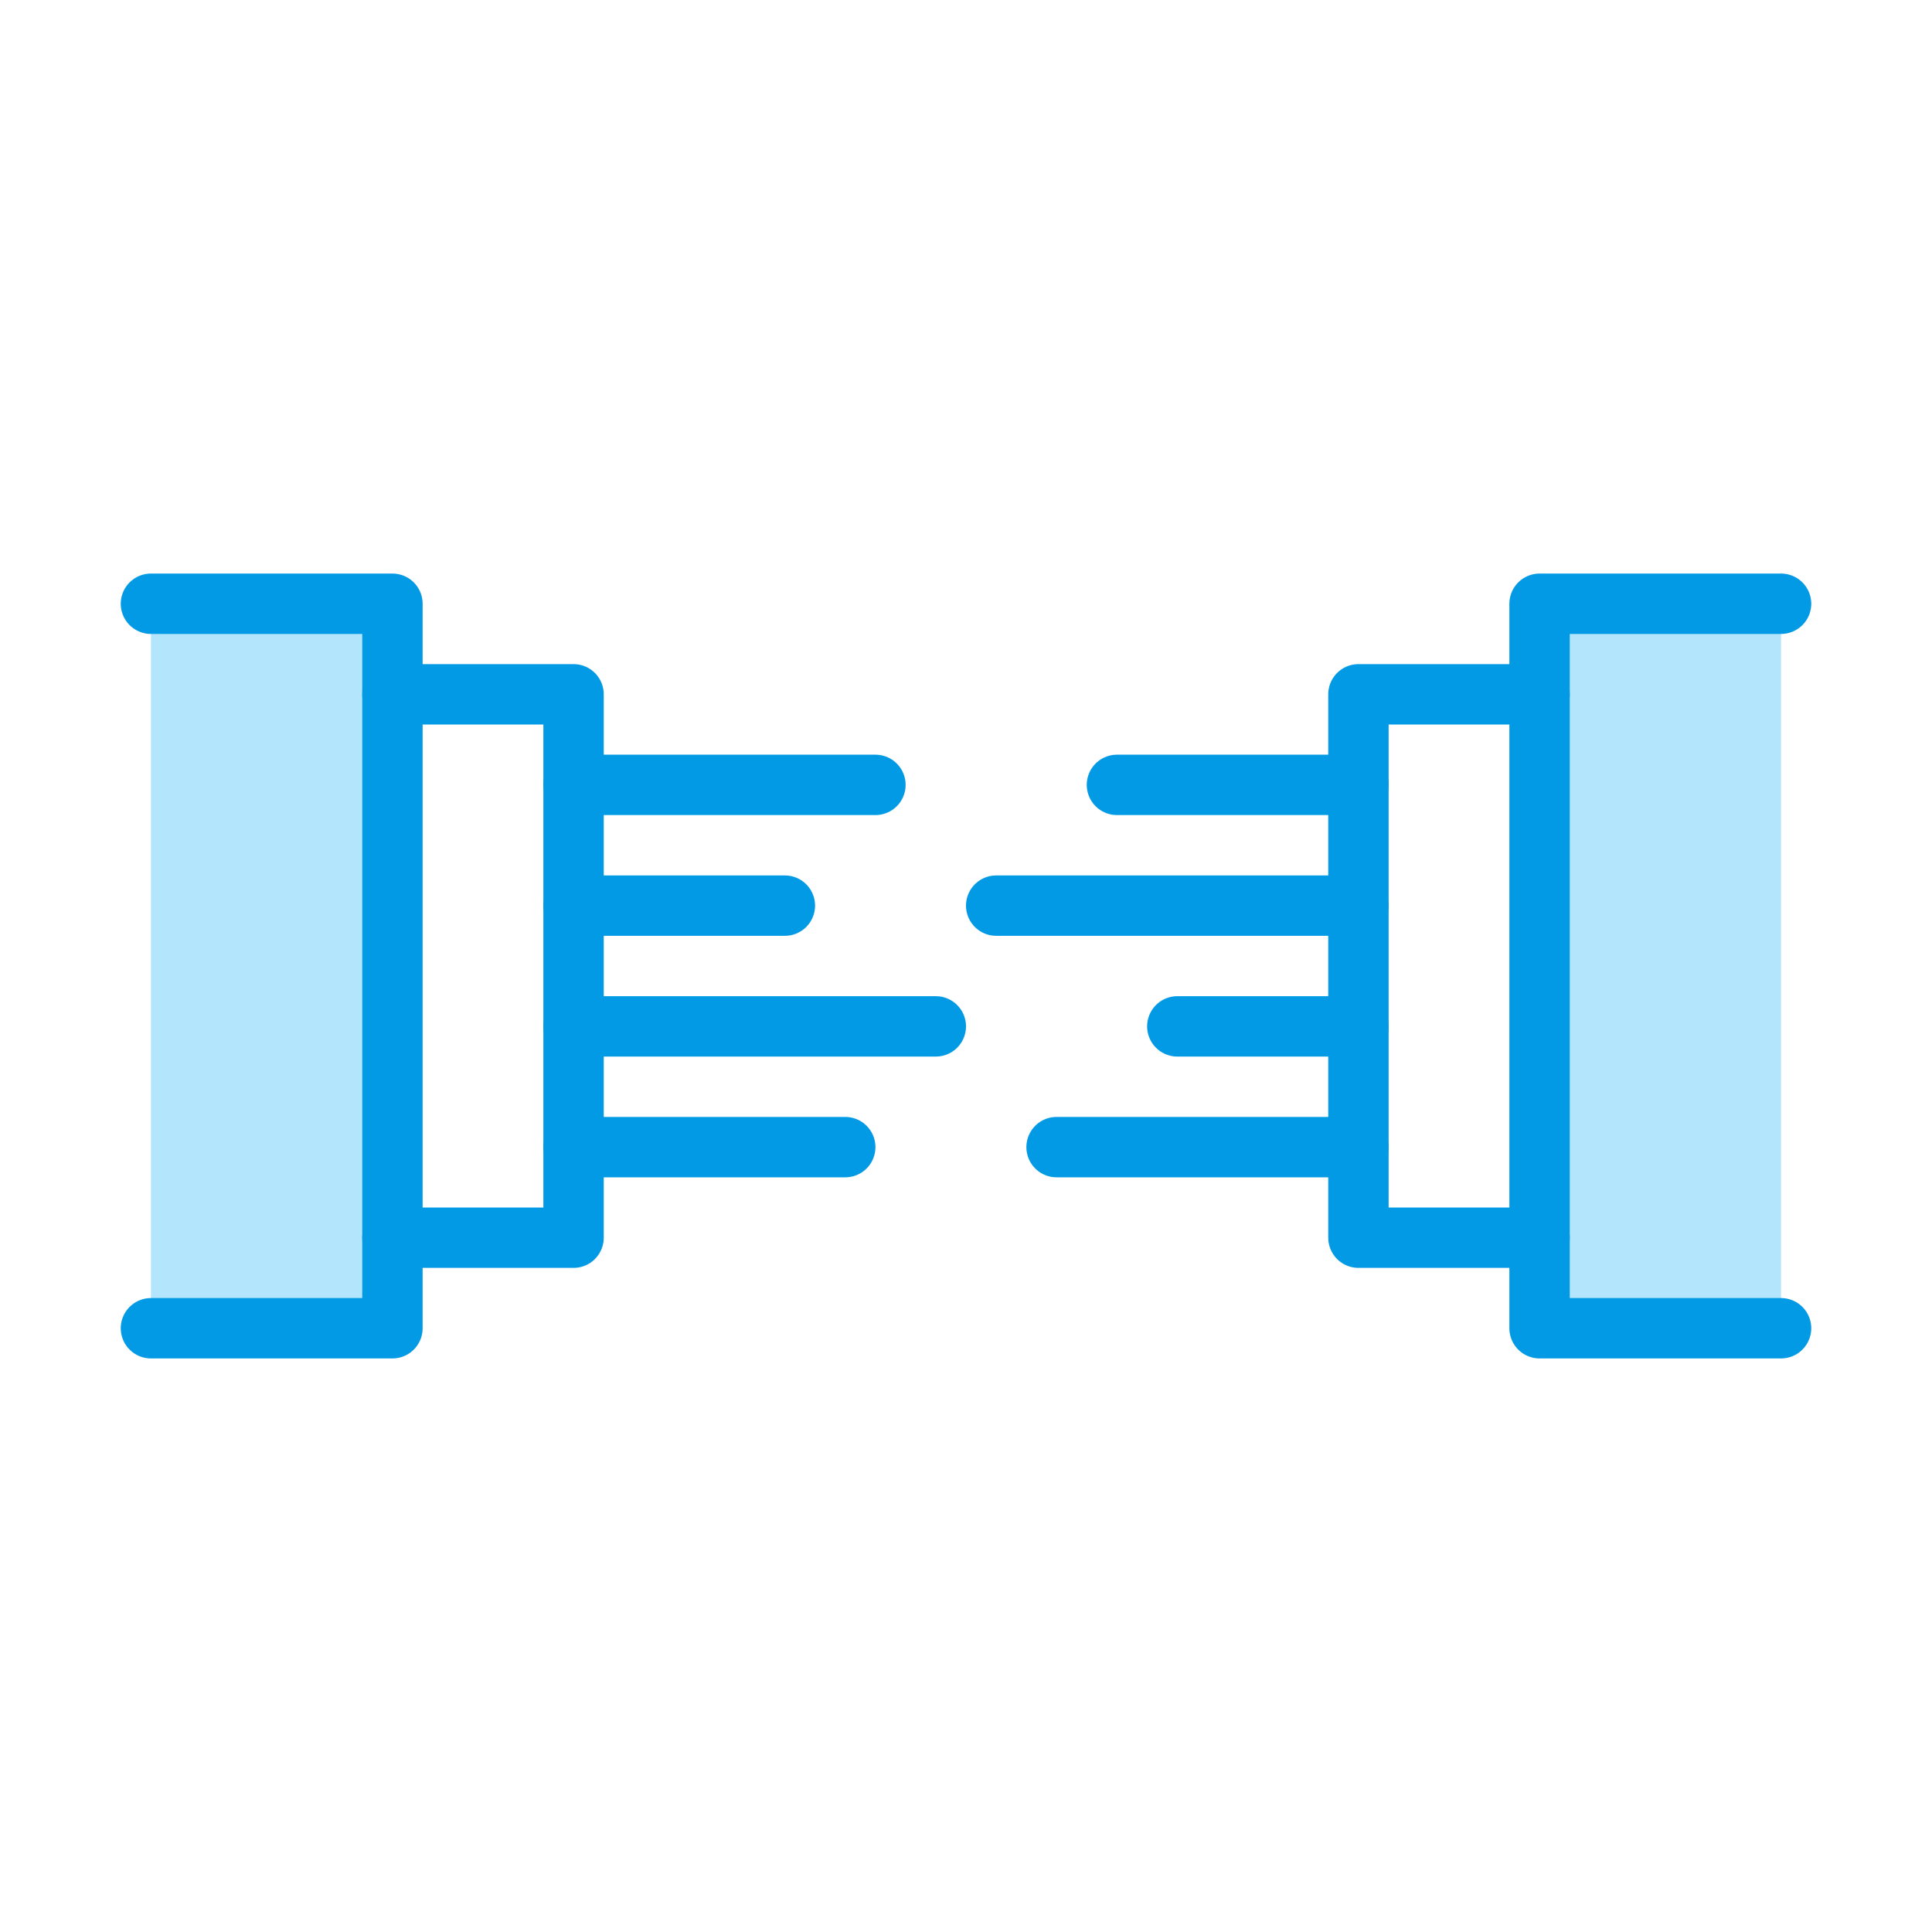
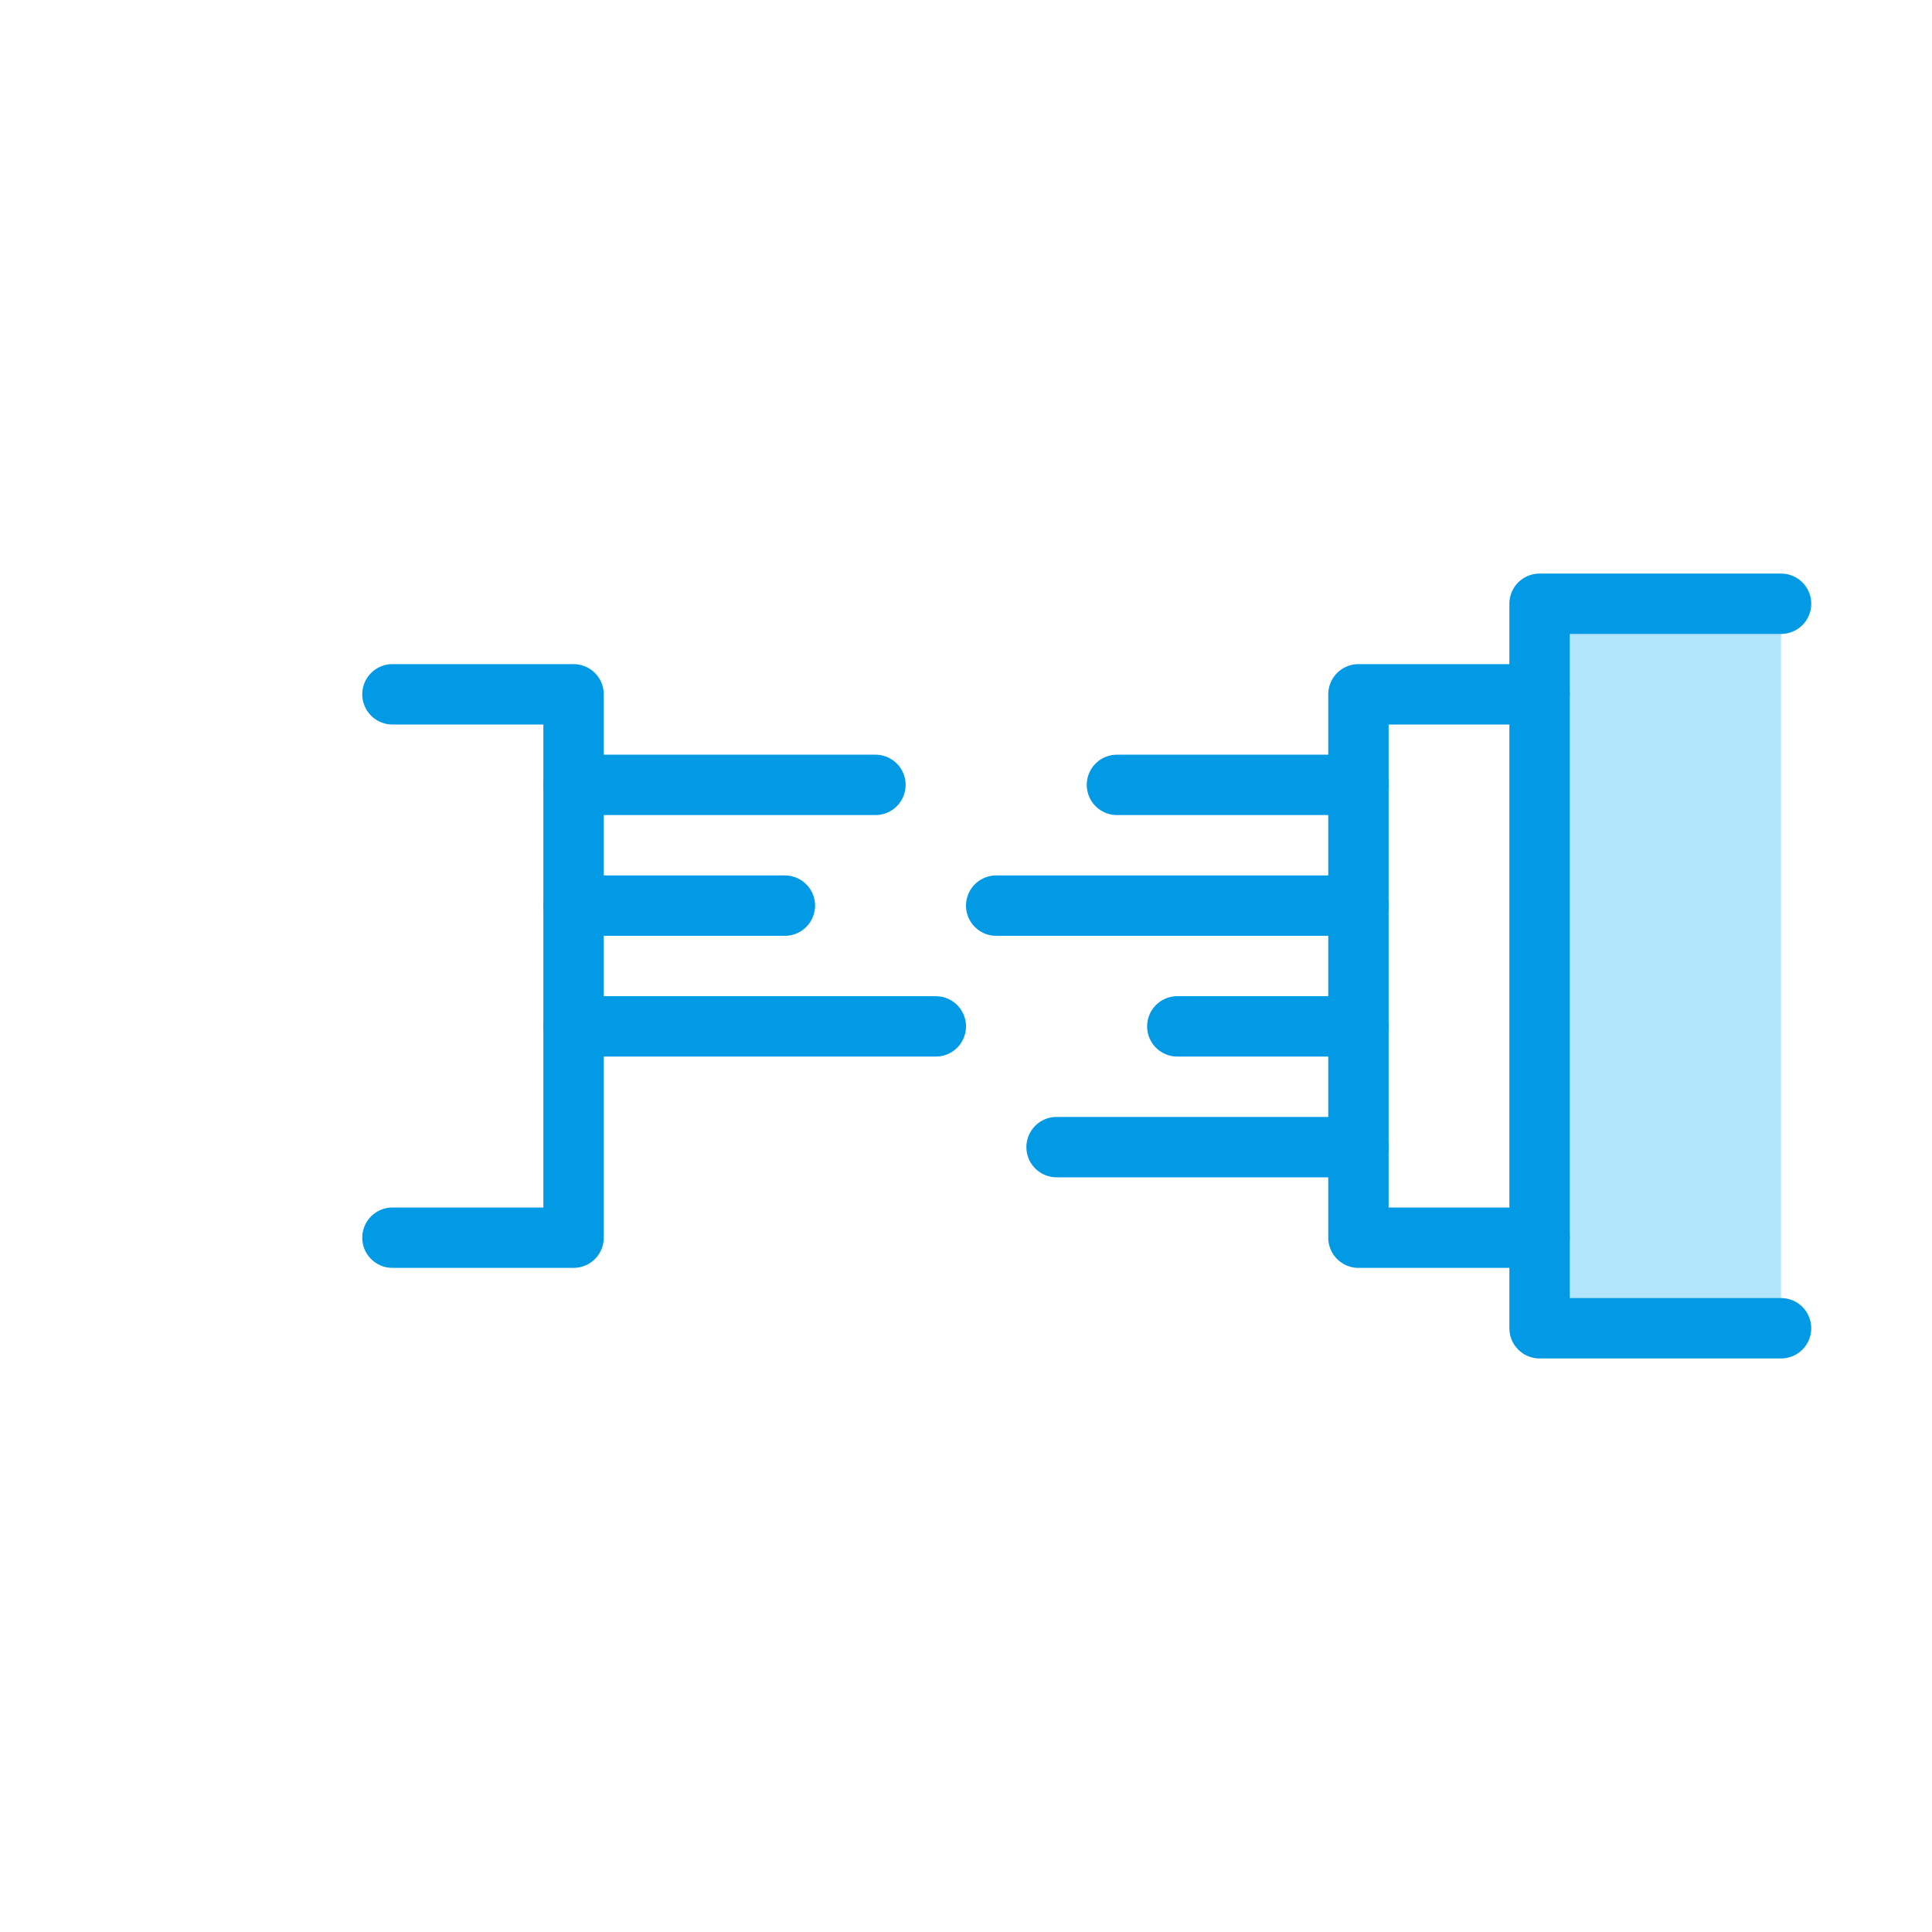
<svg xmlns="http://www.w3.org/2000/svg" id="Image" enable-background="new 0 0 64 64" height="64" viewBox="0 0 64 64" width="64">
  <g>
    <g id="XMLID_11_">
      <g fill="#b3e5fc">
        <path d="m59 20v24h-8v-3-18-3z" />
-         <path d="m13 41v3h-8v-24h8v3z" />
      </g>
      <g style="fill:none;stroke:#029ae4;stroke-width:2;stroke-linecap:round;stroke-linejoin:round;stroke-miterlimit:10">
        <path d="m59 44h-8v-3-18-3h8" />
-         <path d="m5 44h8v-3-18-3h-8" />
        <path d="m51 41h-6v-3-4-4-4-3h6" />
        <path d="m13 41h6v-3-4-4-4-3h-6" />
        <path d="m45 26h-8" />
        <path d="m19 26h10" />
        <path d="m45 30h-12" />
        <path d="m19 30h7" />
        <path d="m45 34h-6" />
        <path d="m19 34h12" />
        <path d="m45 38h-10" />
-         <path d="m19 38h9" />
      </g>
    </g>
  </g>
</svg>